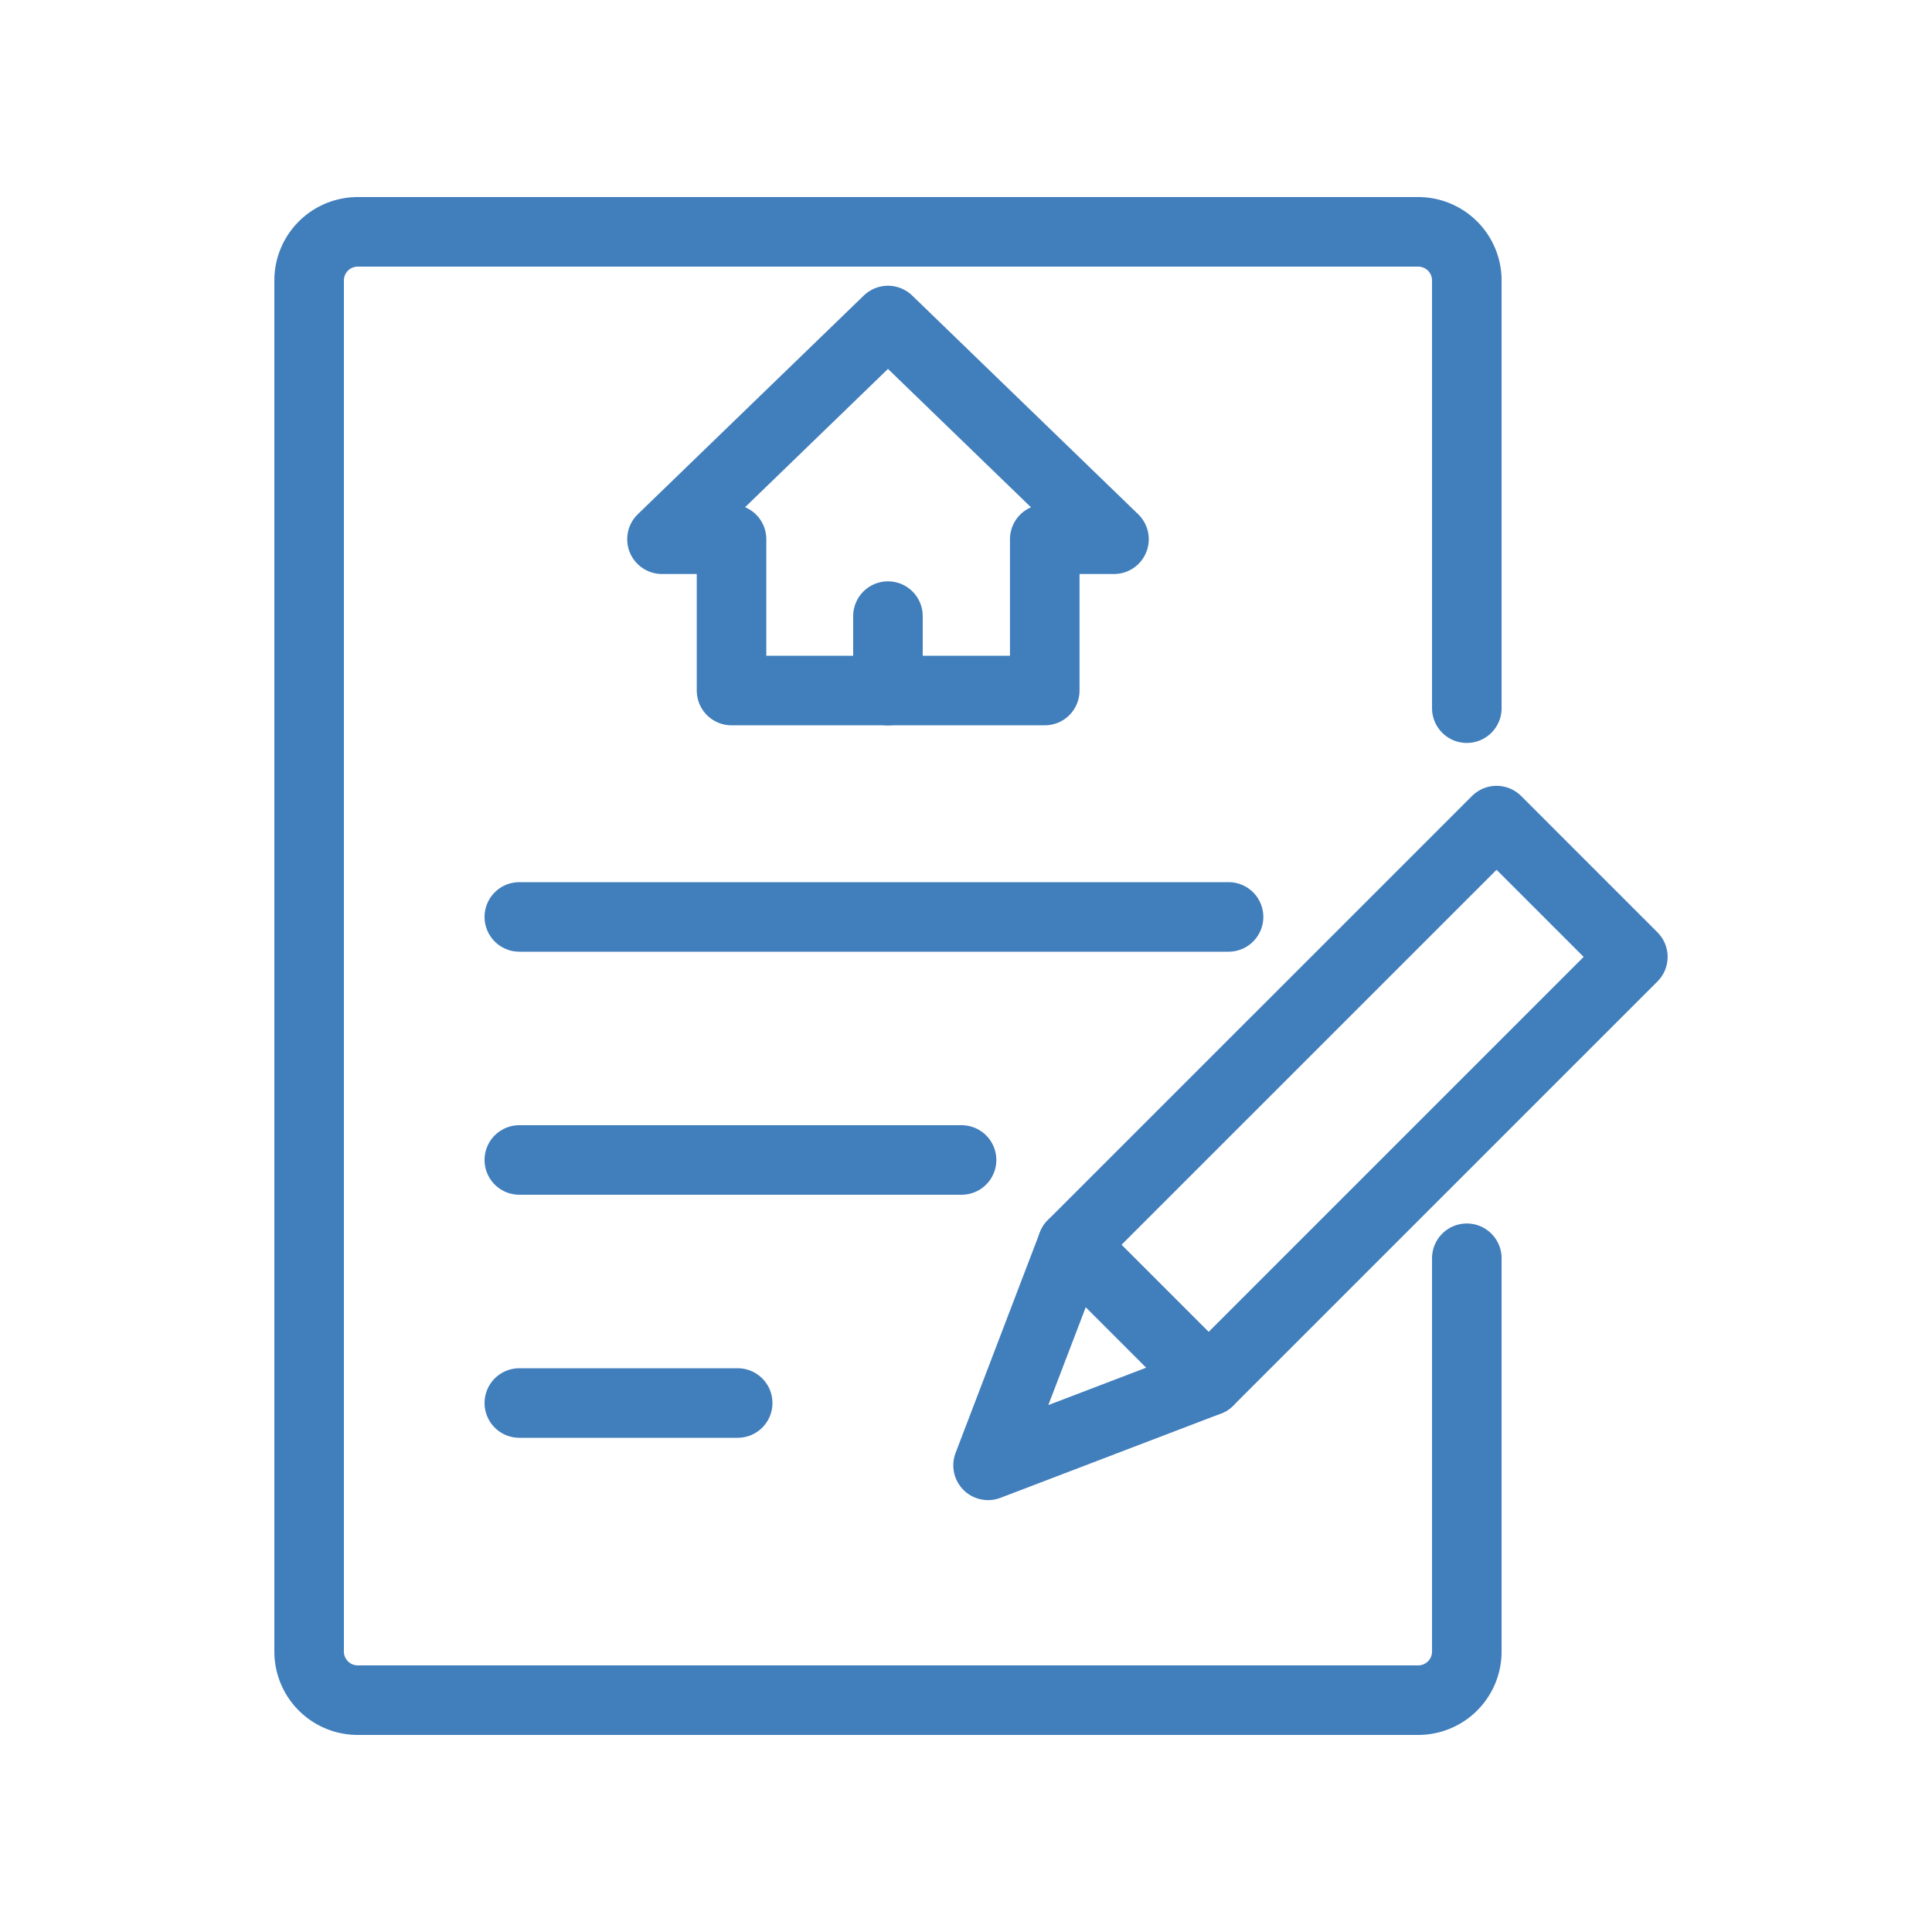
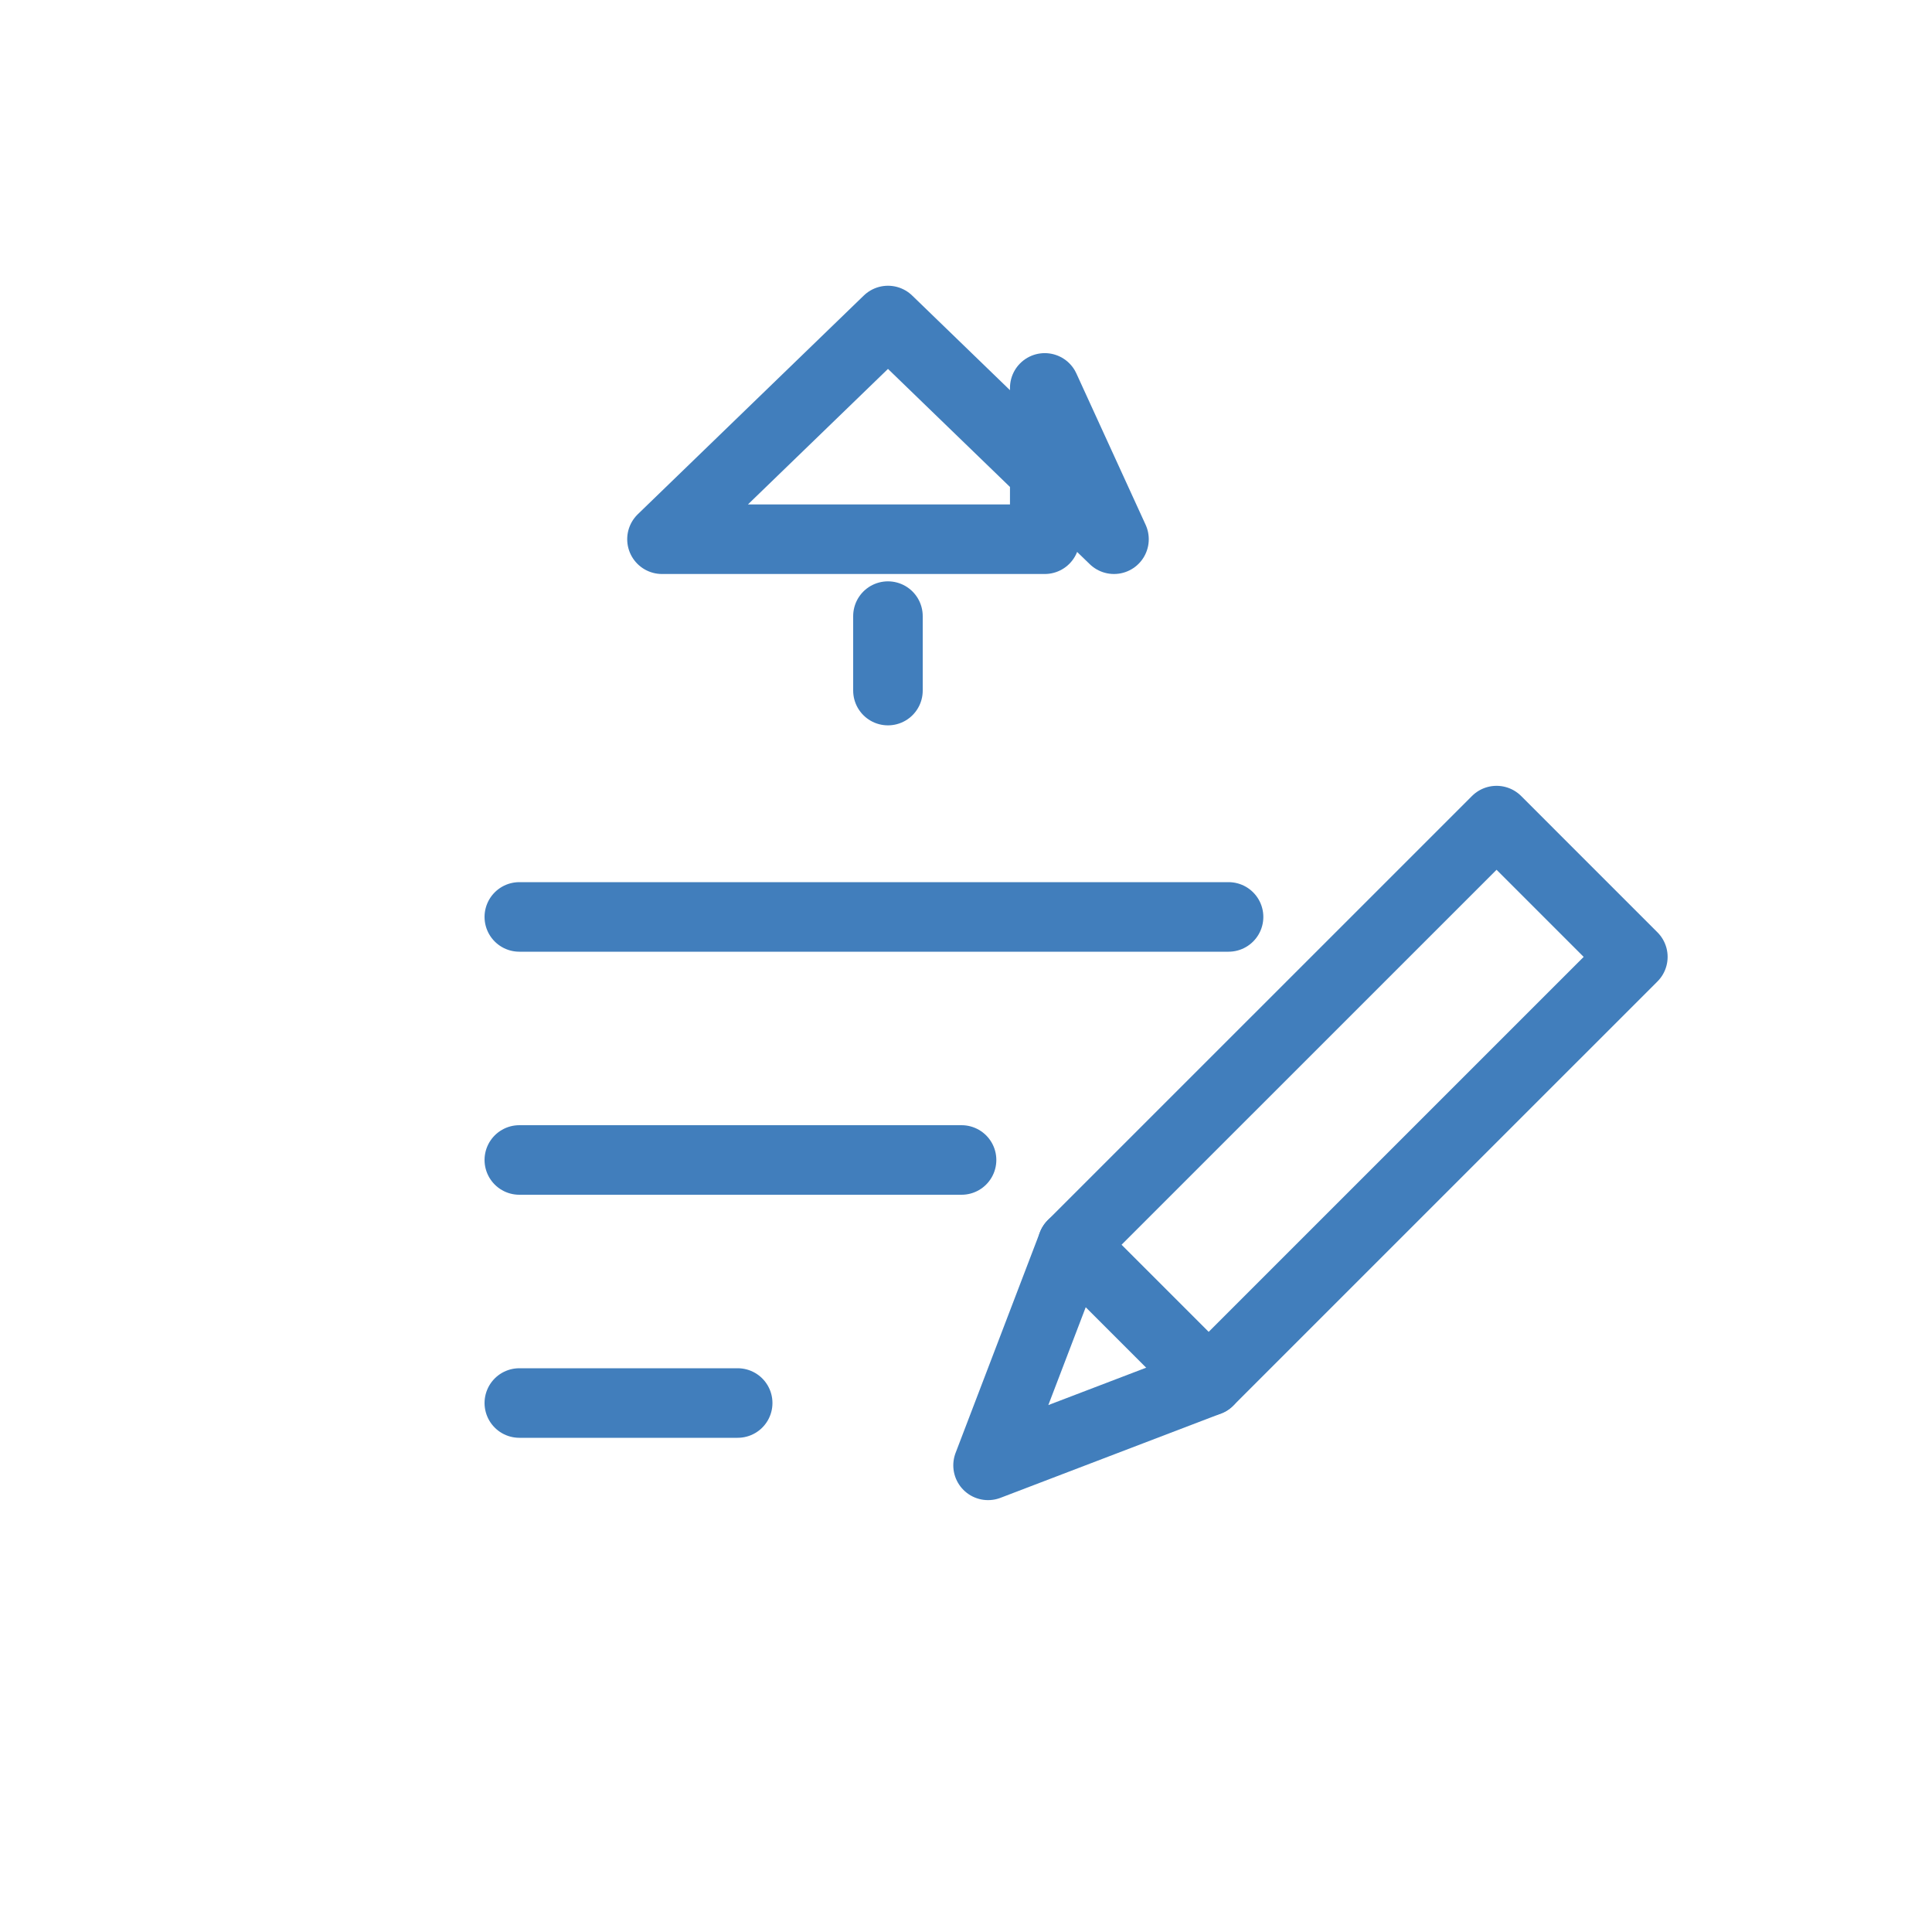
<svg xmlns="http://www.w3.org/2000/svg" width="50" height="50" viewBox="0 0 50 50">
  <defs>
    <clipPath id="b">
      <rect width="50" height="50" />
    </clipPath>
  </defs>
  <g id="a" clip-path="url(#b)">
    <g transform="translate(-222.351 -125.117)">
-       <path d="M260.312,143.444V132.376a1.258,1.258,0,0,0-1.259-1.259H231.61a1.258,1.258,0,0,0-1.259,1.258v35.483a1.258,1.258,0,0,0,1.259,1.259h27.443a1.258,1.258,0,0,0,1.259-1.258V157.681" fill="none" stroke="#417ebc" stroke-linecap="round" stroke-linejoin="round" stroke-width="1.8" />
-       <path d="M254.361,139.871l-5.849-5.66-5.849,5.66h1.8v3.916h8.106v-3.916Z" transform="translate(-3.18 -0.799)" fill="none" stroke="#417ebc" stroke-linecap="round" stroke-linejoin="round" stroke-width="1.8" />
+       <path d="M254.361,139.871l-5.849-5.66-5.849,5.66h1.8h8.106v-3.916Z" transform="translate(-3.18 -0.799)" fill="none" stroke="#417ebc" stroke-linecap="round" stroke-linejoin="round" stroke-width="1.8" />
      <line x2="18.355" transform="translate(235.791 148.847)" fill="none" stroke="#417ebc" stroke-linecap="round" stroke-linejoin="round" stroke-width="1.8" />
      <line y1="1.927" transform="translate(245.331 141.062)" fill="none" stroke="#417ebc" stroke-linecap="round" stroke-linejoin="round" stroke-width="1.8" />
      <line x2="11.445" transform="translate(235.791 155.137)" fill="none" stroke="#417ebc" stroke-linecap="round" stroke-linejoin="round" stroke-width="1.8" />
      <line x2="5.651" transform="translate(235.791 161.427)" fill="none" stroke="#417ebc" stroke-linecap="round" stroke-linejoin="round" stroke-width="1.8" />
      <rect width="4.988" height="15.524" transform="translate(261.082 146.354) rotate(45.003)" fill="none" stroke="#417ebc" stroke-linecap="round" stroke-linejoin="round" stroke-width="1.8" />
      <path d="M259.75,169.986l-5.709,2.182,2.182-5.709" transform="translate(-6.119 -9.128)" fill="none" stroke="#417ebc" stroke-linecap="round" stroke-linejoin="round" stroke-width="1.8" />
    </g>
  </g>
</svg>